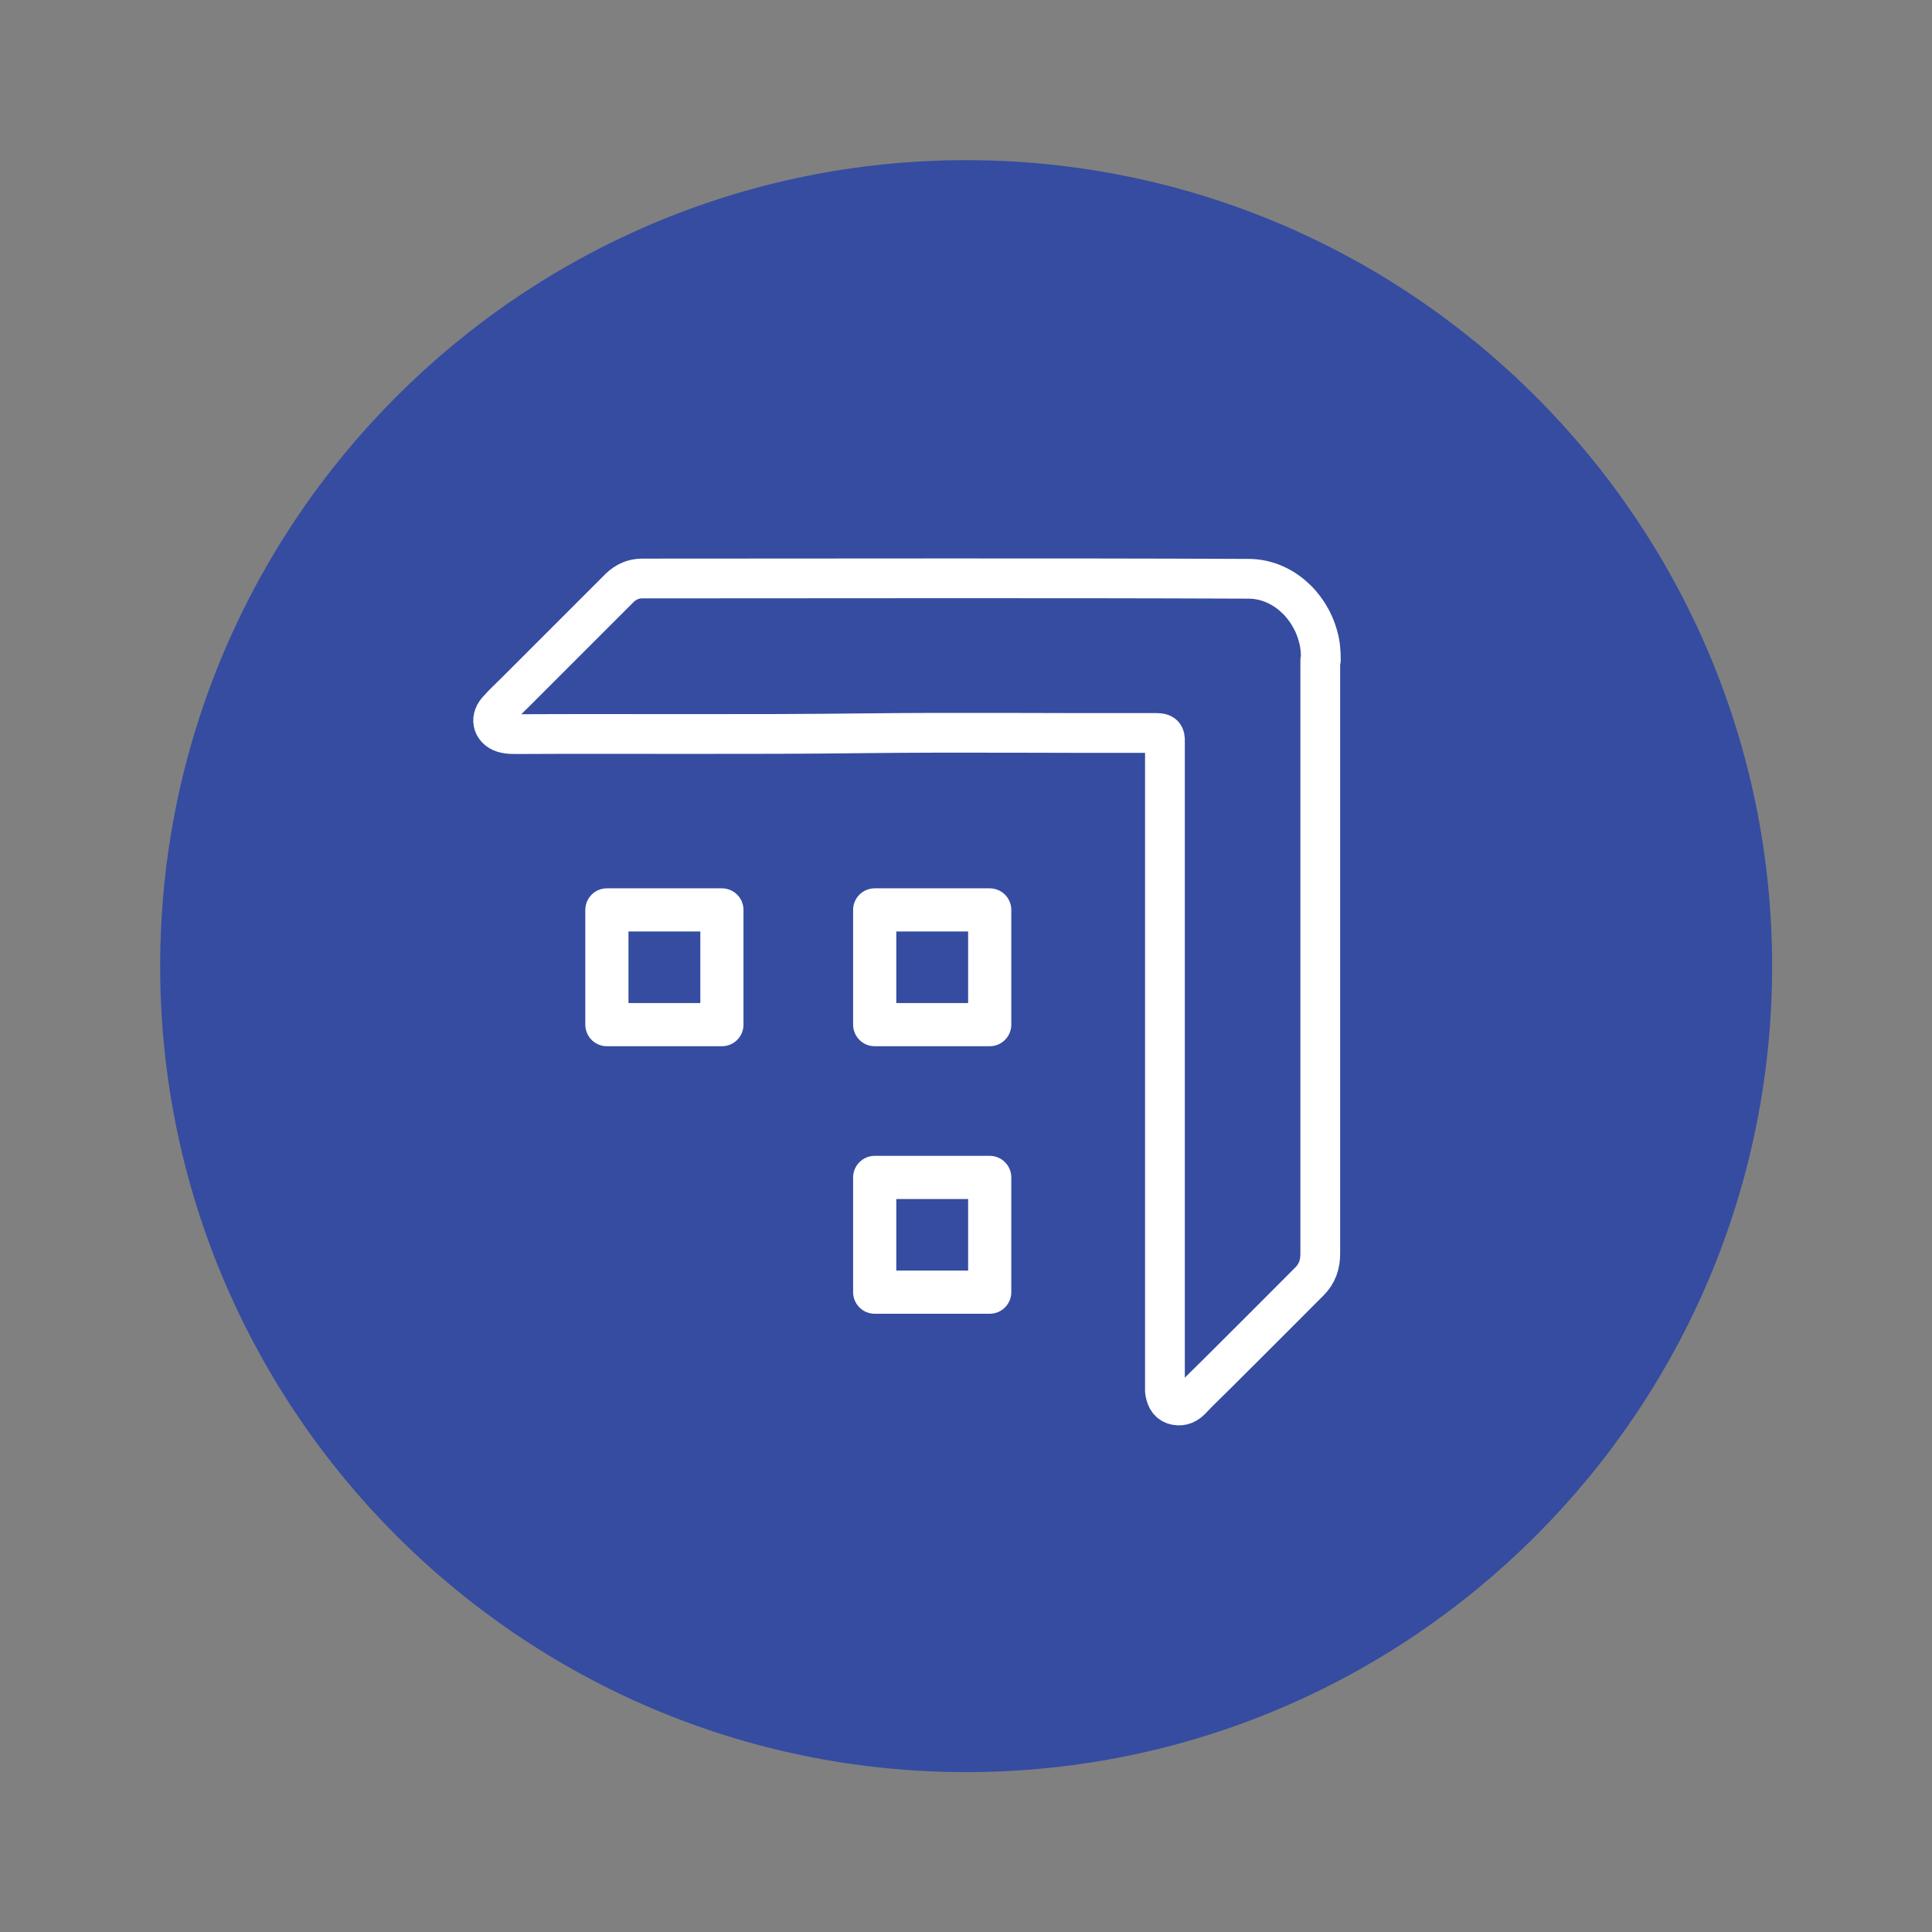
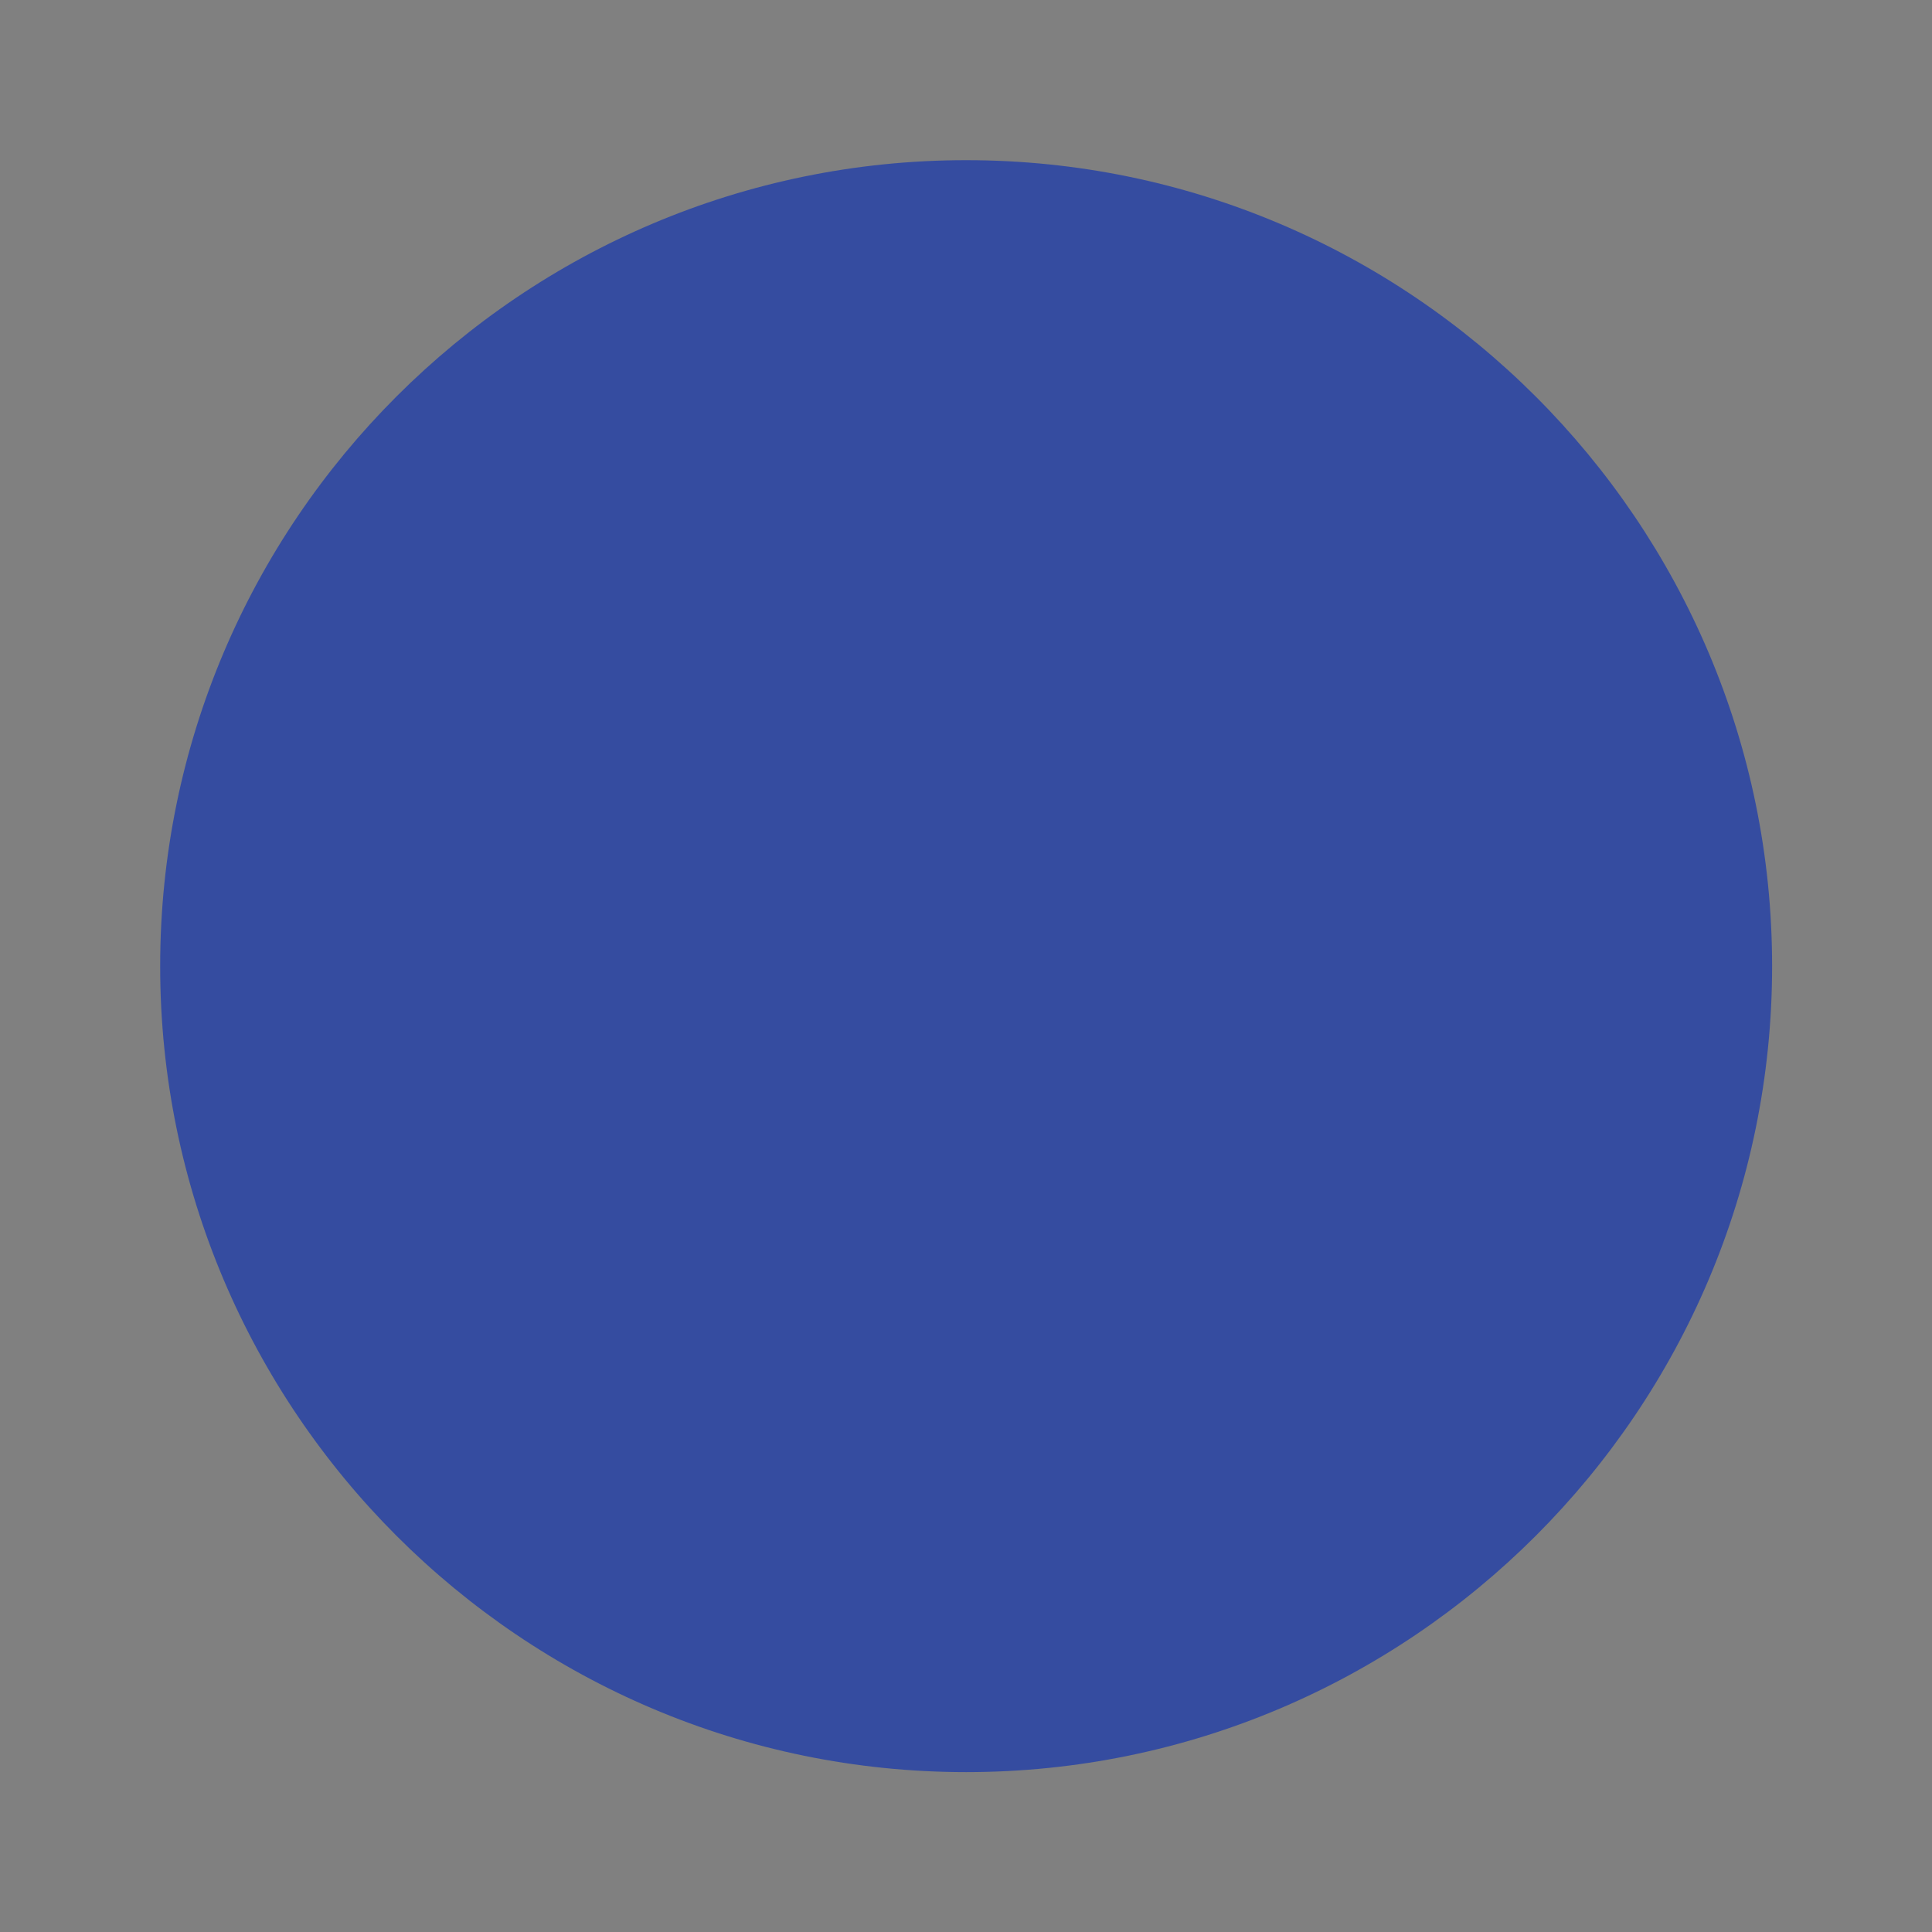
<svg xmlns="http://www.w3.org/2000/svg" id="Camada_2" data-name="Camada 2" viewBox="0 0 68.03 68.03">
  <rect x="0" y="0" width="68.03" height="68.03" fill="#808080" stroke="none" />
  <defs>
    <style>
      .cls-1 {
        stroke-width: 1.4px;
      }

      .cls-1, .cls-2, .cls-3 {
        fill: none;
      }

      .cls-1, .cls-3 {
        stroke: #fff;
        stroke-linecap: round;
        stroke-linejoin: round;
      }

      .cls-2, .cls-4 {
        stroke-width: 0px;
      }

      .cls-3 {
        stroke-width: 1.52px;
      }

      .cls-4 {
        fill: #354ca0;
      }
    </style>
  </defs>
  <g id="ICONS_2" data-name="ICONS 2">
-     <rect class="cls-2" width="68.03" height="68.03" />
    <path class="cls-4" d="M34.02,5.64c-15.65,0-28.38,12.73-28.38,28.38s12.73,28.38,28.38,28.38,28.38-12.73,28.38-28.38S49.66,5.64,34.02,5.64Z" />
  </g>
  <g id="ICONS_2_b" data-name="ICONS 2 b">
-     <path class="cls-1" d="M46.51,23.24c0-.29-.02-.57-.1-.84-.31-1.14-1.3-2.02-2.45-2.02-7.12-.03-14.23-.01-21.35-.01-.31,0-.57.12-.79.33-1.22,1.22-2.44,2.44-3.66,3.66-.22.22-.45.43-.65.66-.28.32-.14.71.28.8.13.03.26.03.39.03,4.07-.02,8.15.02,12.22-.03,3.44-.04,6.88,0,10.33-.01.24,0,.3.07.29.3,0,3.78,0,7.56,0,11.34,0,3.74,0,7.47,0,11.21,0,.11,0,.22,0,.32.03.2.09.4.31.48.22.07.42.02.59-.15.31-.33.64-.64.96-.96,1.08-1.08,2.16-2.15,3.23-3.23.27-.27.38-.59.38-.98,0-6.96,0-13.92,0-20.89Z" />
-     <path class="cls-3" d="M34.84,36.08c-.66,0-1.32,0-1.98,0-.74,0-1.42,0-2.06,0,0-1.22,0-2.51,0-4.04h.66s.91,0,.91,0h.48s.03,0,.03,0c.22,0,.45,0,.67,0,.22,0,.45,0,.67,0,.21,0,.42,0,.63,0,0,1.19,0,2.49,0,4.04Z" />
-     <path class="cls-3" d="M25.41,36.08c-.66,0-1.32,0-1.98,0-.74,0-1.42,0-2.06,0,0-1.22,0-2.51,0-4.04h.66s.91,0,.91,0h.48s.03,0,.03,0c.22,0,.45,0,.67,0,.22,0,.45,0,.67,0,.21,0,.42,0,.63,0,0,1.19,0,2.49,0,4.04Z" />
-     <path class="cls-3" d="M34.84,45.5c-.66,0-1.32,0-1.98,0-.74,0-1.42,0-2.06,0,0-1.22,0-2.51,0-4.04h.66s.91,0,.91,0h.48s.03,0,.03,0c.22,0,.45,0,.67,0,.22,0,.45,0,.67,0,.21,0,.42,0,.63,0,0,1.19,0,2.49,0,4.04Z" />
-   </g>
+     </g>
</svg>